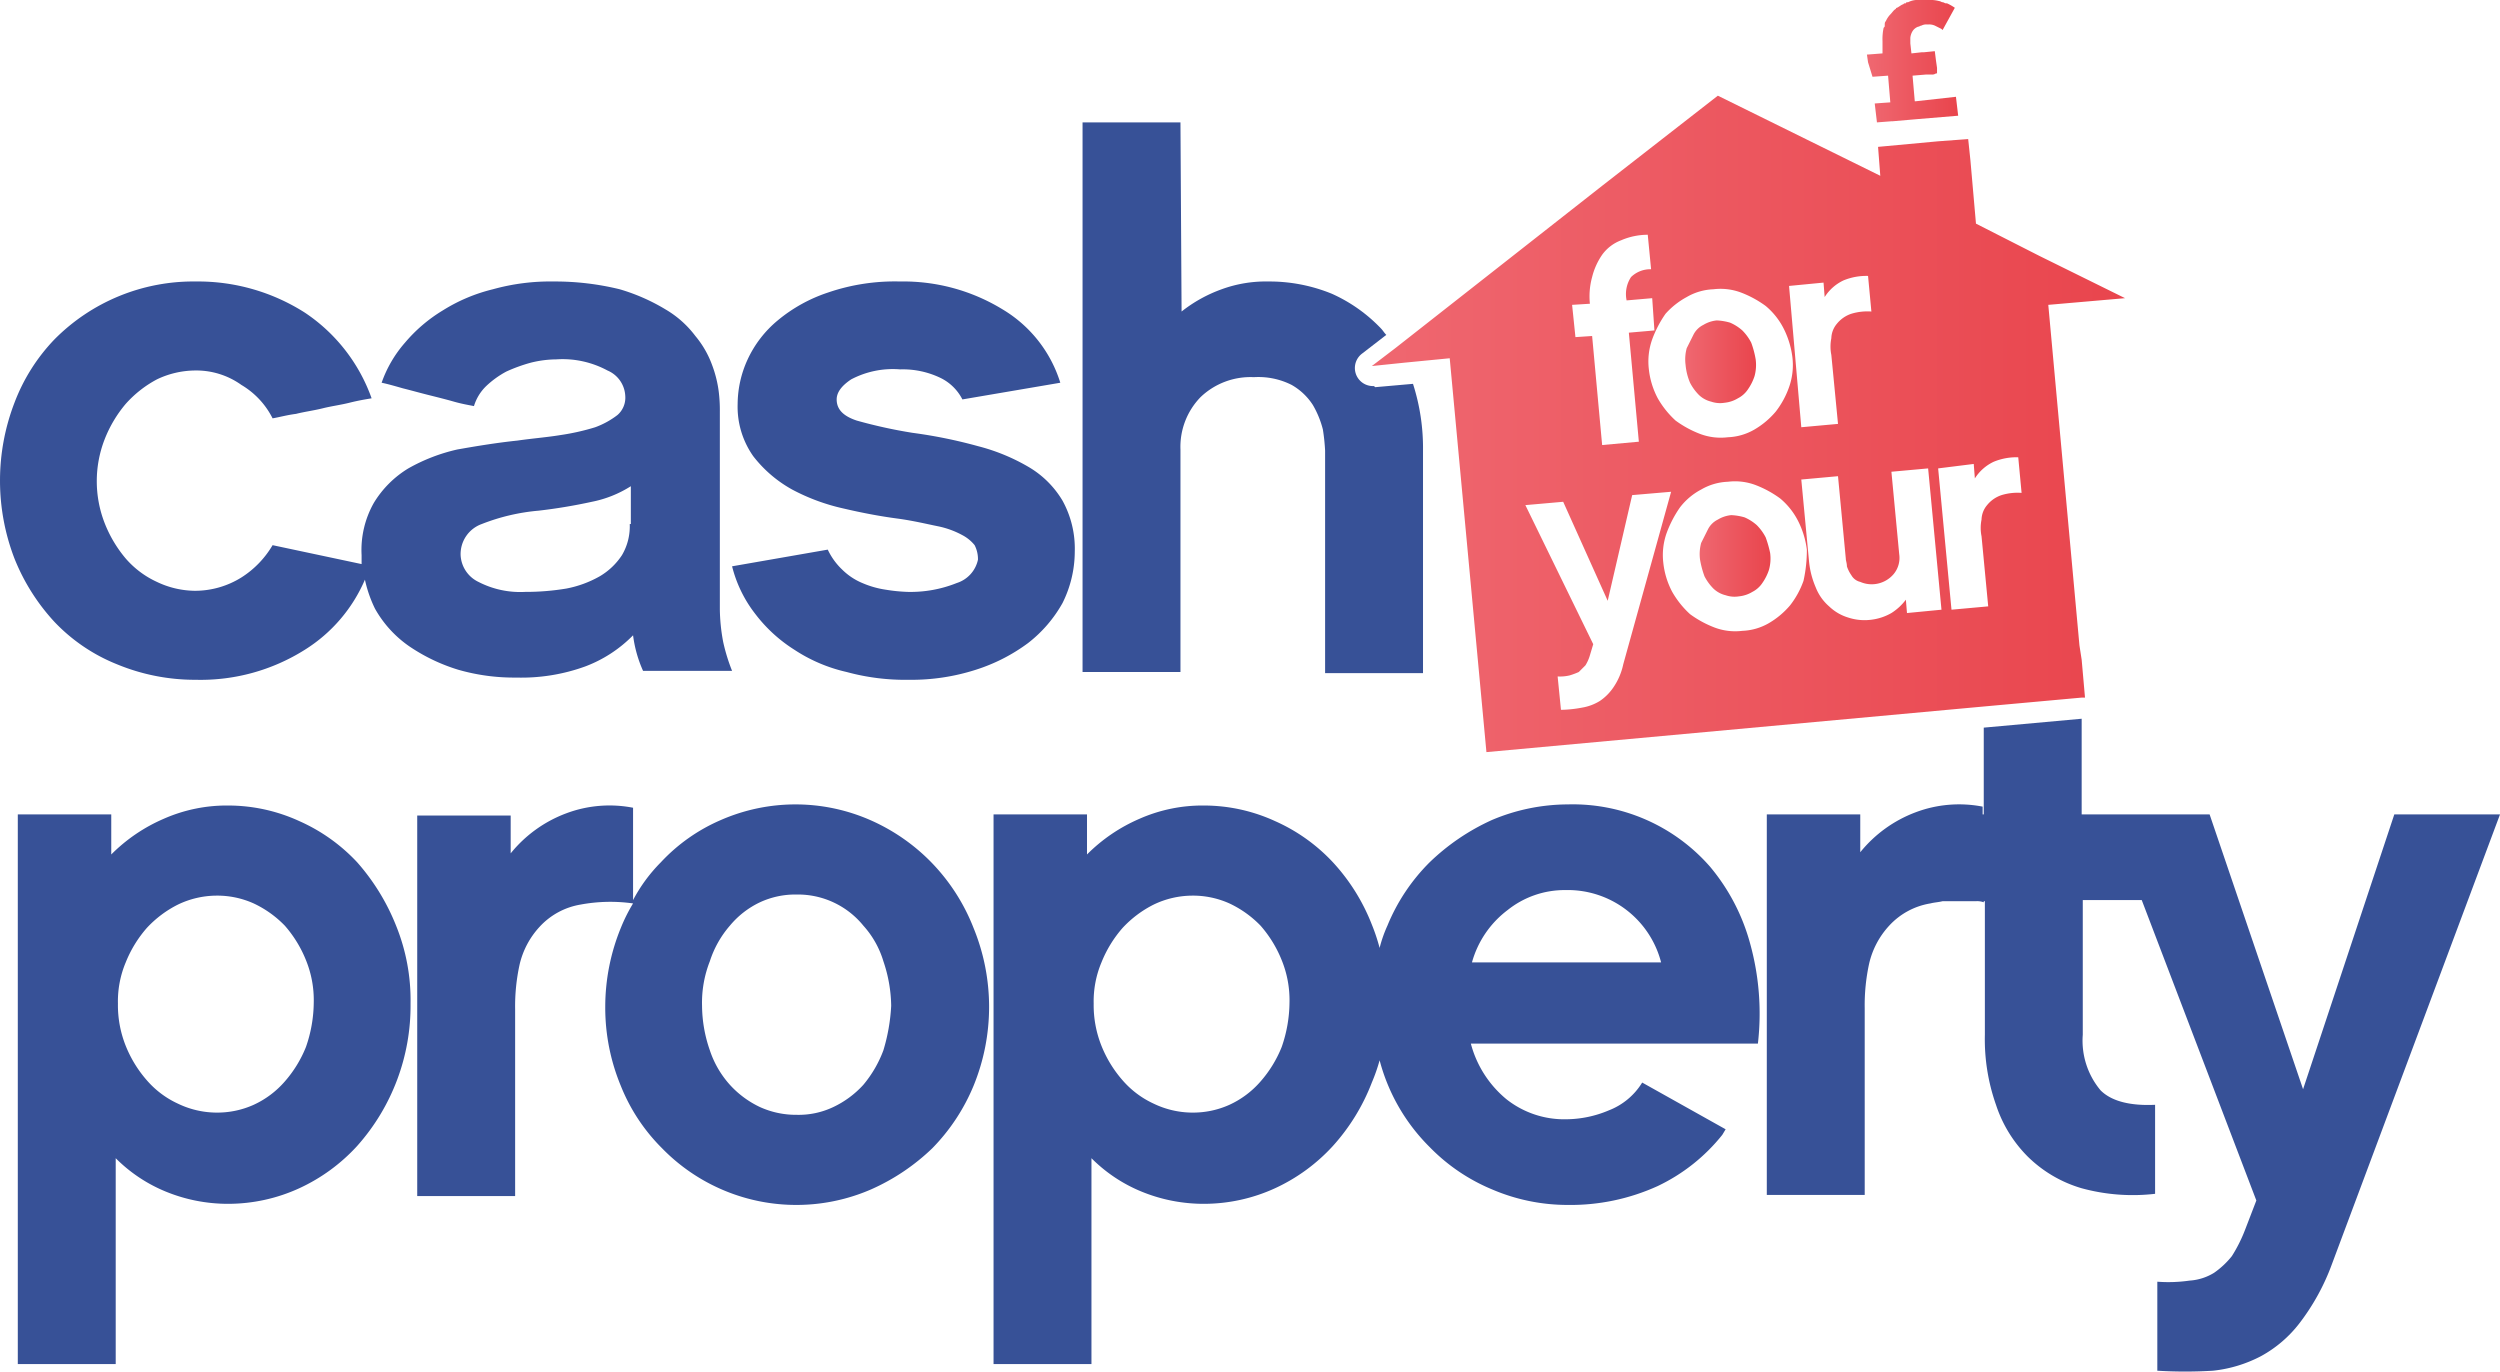
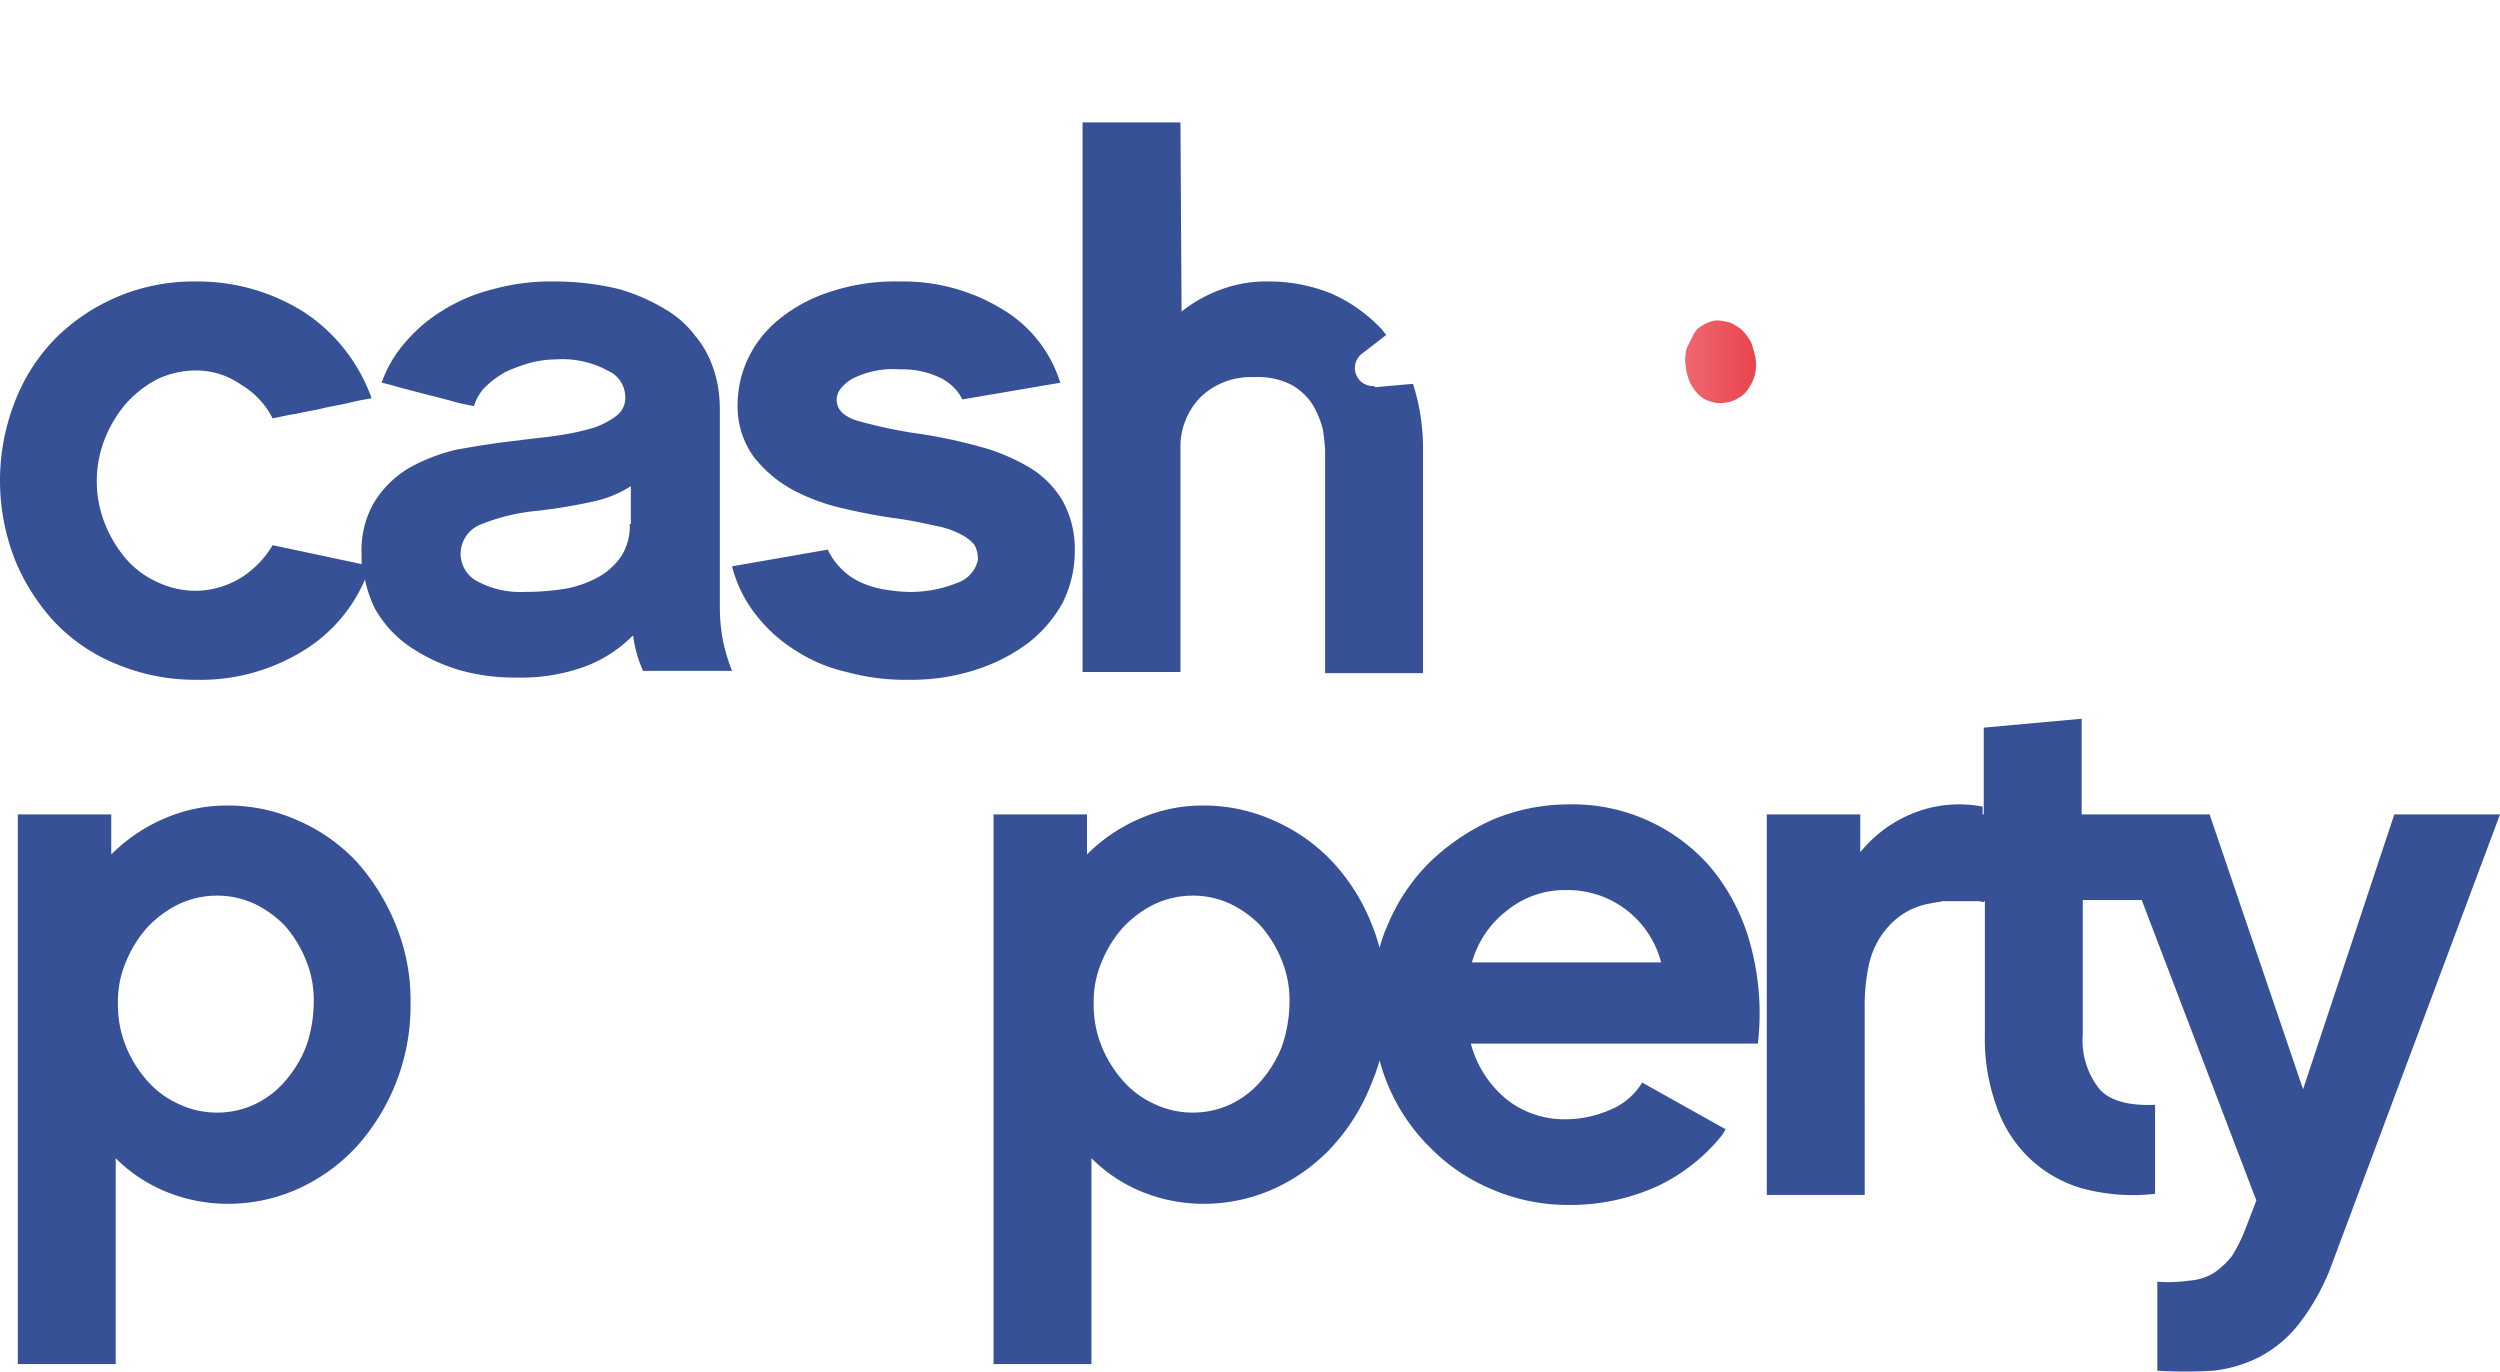
<svg xmlns="http://www.w3.org/2000/svg" xmlns:xlink="http://www.w3.org/1999/xlink" width="224.7" height="123.275" viewBox="0 0 224.7 123.275">
  <defs>
    <linearGradient id="linear-gradient" x1="0.002" y1="0.502" x2="1" y2="0.502" gradientUnits="objectBoundingBox">
      <stop offset="0" stop-color="#ef6770" />
      <stop offset="1" stop-color="#e9454d" />
    </linearGradient>
    <linearGradient id="linear-gradient-2" x1="0.003" y1="0.51" x2="0.993" y2="0.51" xlink:href="#linear-gradient" />
    <linearGradient id="linear-gradient-3" x1="0.013" y1="0.515" x2="1.002" y2="0.515" xlink:href="#linear-gradient" />
    <linearGradient id="linear-gradient-4" x1="0.033" y1="0.492" x2="0.984" y2="0.492" xlink:href="#linear-gradient" />
  </defs>
  <g id="Group_458" data-name="Group 458" transform="translate(-82.3 -38.3)">
    <g id="Group_37" data-name="Group 37">
      <path id="Path_755" data-name="Path 755" d="M147.3,96a16.777,16.777,0,0,1-.3-2.9V75.3a13.569,13.569,0,0,0-.1-1.8,10.548,10.548,0,0,0-.6-2.4,8.712,8.712,0,0,0-1.5-2.6,9.1,9.1,0,0,0-2.7-2.4,17.4,17.4,0,0,0-4.1-1.8,24.457,24.457,0,0,0-5.9-.7,19.274,19.274,0,0,0-5.5.7,15.258,15.258,0,0,0-4.5,1.9,13.732,13.732,0,0,0-3.4,2.9,10.968,10.968,0,0,0-2.1,3.6c.5.1,1.2.3,1.9.5.8.2,1.5.4,2.3.6s1.6.4,2.3.6,1.3.3,1.8.4A4.185,4.185,0,0,1,126,73a8.32,8.32,0,0,1,1.8-1.3,14.272,14.272,0,0,1,2.2-.8,9.693,9.693,0,0,1,2.3-.3,8.494,8.494,0,0,1,4.6,1,2.616,2.616,0,0,1,1.6,2.3,2.06,2.06,0,0,1-.7,1.7,7.486,7.486,0,0,1-2,1.1,20.522,20.522,0,0,1-3.1.7c-1.2.2-2.5.3-3.9.5-1.9.2-3.7.5-5.4.8a16.157,16.157,0,0,0-4.4,1.7,9.193,9.193,0,0,0-3.1,3.1,8.622,8.622,0,0,0-1.1,4.7V89l-8-1.7a8.572,8.572,0,0,1-2.8,2.9,7.871,7.871,0,0,1-4.2,1.2,8.075,8.075,0,0,1-3.4-.8,8.26,8.26,0,0,1-2.8-2.1,11.3,11.3,0,0,1-1.9-3.2,10.38,10.38,0,0,1,0-7.5,11.3,11.3,0,0,1,1.9-3.2,10.112,10.112,0,0,1,2.8-2.2,8.075,8.075,0,0,1,3.4-.8,6.971,6.971,0,0,1,4.2,1.3,7.293,7.293,0,0,1,2.8,3c.6-.1,1.3-.3,2.1-.4.8-.2,1.6-.3,2.4-.5s1.6-.3,2.4-.5,1.4-.3,2-.4a15.477,15.477,0,0,0-6-7.7,17.864,17.864,0,0,0-9.8-2.8,17.557,17.557,0,0,0-12.7,5.2,16.775,16.775,0,0,0-3.6,5.7,19.5,19.5,0,0,0,0,14,18.451,18.451,0,0,0,3.6,5.7A15.878,15.878,0,0,0,92.8,98a18.348,18.348,0,0,0,7.1,1.4,17.567,17.567,0,0,0,9.8-2.7,13.879,13.879,0,0,0,5.4-6.3A11.422,11.422,0,0,0,116,93a10.123,10.123,0,0,0,3.1,3.4,16.251,16.251,0,0,0,4.4,2.1,18.128,18.128,0,0,0,5.2.7,16.807,16.807,0,0,0,6.2-1,11.886,11.886,0,0,0,4.3-2.8,11.191,11.191,0,0,0,.9,3.2h8A16.512,16.512,0,0,1,147.3,96Zm-8.4-10.6a5.073,5.073,0,0,1-.7,2.8,6.06,6.06,0,0,1-2,1.9,9.771,9.771,0,0,1-3,1.1,22.177,22.177,0,0,1-3.7.3,8.191,8.191,0,0,1-4.2-.9,2.821,2.821,0,0,1-1.6-2.4,2.872,2.872,0,0,1,1.9-2.8,18.218,18.218,0,0,1,5.1-1.2,47.88,47.88,0,0,0,4.8-.8A10.241,10.241,0,0,0,139,82v3.4Z" fill="#375197" />
    </g>
    <path id="Path_756" data-name="Path 756" d="M168.3,90.7a11.16,11.16,0,0,1-4.4.8,15.029,15.029,0,0,1-2-.2,8.3,8.3,0,0,1-2.1-.6,5.674,5.674,0,0,1-1.8-1.2,5.936,5.936,0,0,1-1.3-1.8l-8.6,1.5a11.505,11.505,0,0,0,2.1,4.3,13.371,13.371,0,0,0,3.5,3.2,14.209,14.209,0,0,0,4.7,2,19.986,19.986,0,0,0,5.6.7,18.9,18.9,0,0,0,6-.9,15.994,15.994,0,0,0,4.7-2.4,11.877,11.877,0,0,0,3.1-3.6,10.388,10.388,0,0,0,1.1-4.6,8.94,8.94,0,0,0-1.1-4.6,8.613,8.613,0,0,0-3-3,17.676,17.676,0,0,0-4.6-1.9,43.793,43.793,0,0,0-5.9-1.2,44.468,44.468,0,0,1-5-1.1c-1.2-.4-1.8-1-1.8-1.9,0-.6.4-1.2,1.3-1.8a8.03,8.03,0,0,1,4.4-.9,7.808,7.808,0,0,1,3.7.8,4.335,4.335,0,0,1,1.9,1.9l8.8-1.5a11.714,11.714,0,0,0-5.2-6.6,17.082,17.082,0,0,0-9.2-2.5,18.5,18.5,0,0,0-6.5,1,13.868,13.868,0,0,0-4.5,2.5,10.013,10.013,0,0,0-2.7,3.5,9.677,9.677,0,0,0-.9,4,7.716,7.716,0,0,0,1.4,4.7,11.373,11.373,0,0,0,3.5,3,18.116,18.116,0,0,0,4.6,1.7q2.55.6,4.8.9c1.5.2,2.7.5,3.7.7a7.868,7.868,0,0,1,2.2.8,3.528,3.528,0,0,1,1.1.9,2.768,2.768,0,0,1,.3,1.3A2.814,2.814,0,0,1,168.3,90.7Z" fill="#375197" />
    <path id="Path_757" data-name="Path 757" d="M205.7,73a1.622,1.622,0,0,1-1-2.9l2.2-1.7c-.2-.2-.3-.4-.5-.6a13.987,13.987,0,0,0-4.4-3.1,14.847,14.847,0,0,0-5.7-1.1,11.582,11.582,0,0,0-4.2.7,12.737,12.737,0,0,0-3.6,2l-.1-17h-8.8V98.7h8.8v-20a6.409,6.409,0,0,1,1.8-4.7,6.487,6.487,0,0,1,4.8-1.8,6.621,6.621,0,0,1,3.4.7,5.5,5.5,0,0,1,1.9,1.8,8.488,8.488,0,0,1,.9,2.2,17.629,17.629,0,0,1,.2,1.9v20h8.8v-20a18.9,18.9,0,0,0-.9-6l-3.4.3C205.8,73,205.8,73,205.7,73Z" fill="#375197" />
    <g id="Group_38" data-name="Group 38">
      <path id="Path_758" data-name="Path 758" d="M114.4,115.8a15.944,15.944,0,0,0-5.2-3.7,15.341,15.341,0,0,0-6.4-1.4,14.006,14.006,0,0,0-5.8,1.2,15.08,15.08,0,0,0-4.7,3.2v-3.6H83.9v49.4h8.8V142.4a13.656,13.656,0,0,0,4.5,3,14.712,14.712,0,0,0,5.6,1.1,15.341,15.341,0,0,0,6.4-1.4,16.235,16.235,0,0,0,5.2-3.8,18.922,18.922,0,0,0,4.8-12.8,17.809,17.809,0,0,0-1.3-7A19.436,19.436,0,0,0,114.4,115.8Zm-4.6,16.6a10.755,10.755,0,0,1-1.9,3.1,8.26,8.26,0,0,1-2.8,2.1,7.973,7.973,0,0,1-3.4.7,8.075,8.075,0,0,1-3.4-.8,8.26,8.26,0,0,1-2.8-2.1,10.754,10.754,0,0,1-1.9-3.1,9.857,9.857,0,0,1-.7-3.8,9.04,9.04,0,0,1,.7-3.7,10.755,10.755,0,0,1,1.9-3.1,9.8,9.8,0,0,1,2.8-2.1,8.075,8.075,0,0,1,3.4-.8,7.973,7.973,0,0,1,3.4.7,9.507,9.507,0,0,1,2.8,2,10.755,10.755,0,0,1,1.9,3.1,9.521,9.521,0,0,1,.7,3.8A12.394,12.394,0,0,1,109.8,132.4Z" fill="#375197" />
-       <path id="Path_759" data-name="Path 759" d="M166,115.8a17.48,17.48,0,0,0-5.5-3.8,16.732,16.732,0,0,0-13.4,0,16.006,16.006,0,0,0-5.4,3.8,14.231,14.231,0,0,0-2.5,3.4v-8.3a11.065,11.065,0,0,0-6,.5,11.666,11.666,0,0,0-5,3.6v-3.4h-8.4v34.2h8.8V129a17.519,17.519,0,0,1,.4-4,7.482,7.482,0,0,1,1.8-3.4,6.439,6.439,0,0,1,3.7-2,14.615,14.615,0,0,1,4.7-.1,15.055,15.055,0,0,0-1.1,2.2,18.724,18.724,0,0,0-1.4,7.1,18.348,18.348,0,0,0,1.4,7.1,16.584,16.584,0,0,0,3.7,5.6,16.847,16.847,0,0,0,18.8,3.7,19,19,0,0,0,5.5-3.7,17.629,17.629,0,0,0,3.7-5.6,18.7,18.7,0,0,0,0-14.2A17.661,17.661,0,0,0,166,115.8Zm-4.3,16.9a10.517,10.517,0,0,1-1.8,3.1,8.624,8.624,0,0,1-2.7,2,7.246,7.246,0,0,1-3.3.7,7.843,7.843,0,0,1-3.3-.7,8.624,8.624,0,0,1-2.7-2,8.718,8.718,0,0,1-1.8-3.1,12.394,12.394,0,0,1-.7-4,10.187,10.187,0,0,1,.7-4,9.156,9.156,0,0,1,1.8-3.2,7.9,7.9,0,0,1,2.7-2.1,7.535,7.535,0,0,1,3.3-.7,7.579,7.579,0,0,1,6,2.8,8.343,8.343,0,0,1,1.8,3.2,12.9,12.9,0,0,1,.7,4A16.706,16.706,0,0,1,161.7,132.7Z" fill="#375197" />
      <path id="Path_760" data-name="Path 760" d="M236,116.2a16.389,16.389,0,0,0-12.8-5.6,17.6,17.6,0,0,0-6.8,1.4,19.786,19.786,0,0,0-5.6,3.8,17.261,17.261,0,0,0-3.8,5.7,11.764,11.764,0,0,0-.7,2,17.232,17.232,0,0,0-.7-2.1,17.729,17.729,0,0,0-3.5-5.6,15.944,15.944,0,0,0-5.2-3.7,15.341,15.341,0,0,0-6.4-1.4,14.006,14.006,0,0,0-5.8,1.2,15.08,15.08,0,0,0-4.7,3.2v-3.6h-8.4v49.4h8.8V142.4a13.656,13.656,0,0,0,4.5,3,14.712,14.712,0,0,0,5.6,1.1,15.341,15.341,0,0,0,6.4-1.4,16.235,16.235,0,0,0,5.2-3.8,18.217,18.217,0,0,0,3.5-5.7,15.871,15.871,0,0,0,.7-2,17.112,17.112,0,0,0,4.5,7.8,16.834,16.834,0,0,0,5.6,3.8,17.23,17.23,0,0,0,6.8,1.4,18.908,18.908,0,0,0,8.1-1.7,16.461,16.461,0,0,0,5.8-4.6l.3-.5-7.5-4.2a6.086,6.086,0,0,1-3,2.5,9.954,9.954,0,0,1-3.8.8,8.376,8.376,0,0,1-5.4-1.8,9.671,9.671,0,0,1-3.2-5h25.8a23.579,23.579,0,0,0-.7-9A18.119,18.119,0,0,0,236,116.2Zm-38.5,16.2a10.755,10.755,0,0,1-1.9,3.1,8.26,8.26,0,0,1-2.8,2.1,7.973,7.973,0,0,1-3.4.7,8.075,8.075,0,0,1-3.4-.8,8.26,8.26,0,0,1-2.8-2.1,10.754,10.754,0,0,1-1.9-3.1,9.857,9.857,0,0,1-.7-3.8,9.04,9.04,0,0,1,.7-3.7,10.755,10.755,0,0,1,1.9-3.1,9.8,9.8,0,0,1,2.8-2.1,8.075,8.075,0,0,1,3.4-.8,7.973,7.973,0,0,1,3.4.7,9.507,9.507,0,0,1,2.8,2,10.754,10.754,0,0,1,1.9,3.1,9.521,9.521,0,0,1,.7,3.8A12.394,12.394,0,0,1,197.5,132.4Zm17.1-7.6a8.845,8.845,0,0,1,3.2-4.7,8.217,8.217,0,0,1,5.2-1.8,8.664,8.664,0,0,1,8.6,6.5Z" fill="#375197" />
      <path id="Path_761" data-name="Path 761" d="M297.5,111.5l-8.2,24.7-8.4-24.7H269.4v-8.6l-8.8.8v7.8h-.1v-.7a11.065,11.065,0,0,0-6,.5,11.666,11.666,0,0,0-5,3.6v-3.4h-8.4v34.2h8.8V128.9a17.519,17.519,0,0,1,.4-4,7.482,7.482,0,0,1,1.8-3.4,6.439,6.439,0,0,1,3.7-2c.4-.1.7-.1,1.1-.2h3a1.7,1.7,0,0,1,.7.1v-.1h.1v12a17.73,17.73,0,0,0,1,6.3,11.725,11.725,0,0,0,2.9,4.7,11.514,11.514,0,0,0,4.8,2.8,17.417,17.417,0,0,0,6.6.5v-8c-2.2.1-3.9-.3-4.9-1.3a6.952,6.952,0,0,1-1.6-5V119.2h5.3l10.3,27-1,2.6a13.314,13.314,0,0,1-1.2,2.4,7.518,7.518,0,0,1-1.6,1.5,4.767,4.767,0,0,1-2.2.7,13.314,13.314,0,0,1-2.9.1v8a41.664,41.664,0,0,0,5,0,12,12,0,0,0,4.3-1.3,11,11,0,0,0,3.5-3,20,20,0,0,0,2.9-5.3L307,111.5h-9.5Z" fill="#375197" />
    </g>
    <g id="Group_39" data-name="Group 39">
-       <path id="Path_762" data-name="Path 762" d="M269.2,96.3l-2.8-30.6,6.9-.6-7.7-3.8-5.7-2.9-.5-5.7-.2-1.9-2.7.2-5.4.5.2,2.6-14.6-7.2L226.3,55,207.7,69.6h0l-2.1,1.6,2.9-.3,4.1-.4,3.3,35.4,44.7-4.1,8.8-.8h.3l-.3-3.4ZM259.7,80l.1,1.3a4.039,4.039,0,0,1,1.7-1.5,5.381,5.381,0,0,1,2.2-.4l.3,3.2a4.966,4.966,0,0,0-1.8.2,2.8,2.8,0,0,0-1.3.9,2.106,2.106,0,0,0-.5,1.3,3.787,3.787,0,0,0,0,1.5l.6,6.3-3.3.3-1.2-12.7Zm-7.2,9.9a2.273,2.273,0,0,0,.5-1.8l-.7-7.4,3.3-.3,1.2,12.7-3.1.3-.1-1.2a4.894,4.894,0,0,1-1.3,1.2,4.779,4.779,0,0,1-1.8.6,4.713,4.713,0,0,1-2.1-.2,4.248,4.248,0,0,1-1.7-1,4.345,4.345,0,0,1-1.2-1.7,7.749,7.749,0,0,1-.6-2.3l-.7-7.4,3.3-.3.7,7.4c0,.2.1.4.1.7a2.994,2.994,0,0,0,.4.8,1.242,1.242,0,0,0,.8.6,2.549,2.549,0,0,0,1.3.2A2.588,2.588,0,0,0,252.5,89.9Zm-8.1.6a7.761,7.761,0,0,1-1.2,2.2,7.351,7.351,0,0,1-1.9,1.6,5.134,5.134,0,0,1-2.4.7,5.242,5.242,0,0,1-2.5-.3,9.409,9.409,0,0,1-2.2-1.2,8.265,8.265,0,0,1-1.6-2,7.2,7.2,0,0,1-.8-2.6,5.93,5.93,0,0,1,.3-2.7,10.076,10.076,0,0,1,1.2-2.3,5.806,5.806,0,0,1,1.9-1.6,5.134,5.134,0,0,1,2.4-.7,5.242,5.242,0,0,1,2.5.3,9.409,9.409,0,0,1,2.2,1.2,6.422,6.422,0,0,1,1.6,2,7.862,7.862,0,0,1,.8,2.6A12.65,12.65,0,0,1,244.4,90.5Zm1.8-26.8.1,1.3a4.039,4.039,0,0,1,1.7-1.5,5.381,5.381,0,0,1,2.2-.4l.3,3.2a4.966,4.966,0,0,0-1.8.2,2.8,2.8,0,0,0-1.3.9,2.106,2.106,0,0,0-.5,1.3,3.787,3.787,0,0,0,0,1.5l.6,6.2-3.3.3L243.1,64ZM233.9,65a5.134,5.134,0,0,1,2.4-.7,5.242,5.242,0,0,1,2.5.3,9.409,9.409,0,0,1,2.2,1.2,6.422,6.422,0,0,1,1.6,2,7.862,7.862,0,0,1,.8,2.6,5.93,5.93,0,0,1-.3,2.7,7.761,7.761,0,0,1-1.2,2.2,7.351,7.351,0,0,1-1.9,1.6,5.134,5.134,0,0,1-2.4.7,5.242,5.242,0,0,1-2.5-.3,9.409,9.409,0,0,1-2.2-1.2,8.265,8.265,0,0,1-1.6-2,7.2,7.2,0,0,1-.8-2.6,5.93,5.93,0,0,1,.3-2.7,10.076,10.076,0,0,1,1.2-2.3A7.006,7.006,0,0,1,233.9,65Zm-8.7.6a6.522,6.522,0,0,1,.2-2.4,6.105,6.105,0,0,1,.9-2,3.708,3.708,0,0,1,1.7-1.3,6.042,6.042,0,0,1,2.4-.5l.3,3.1a2.481,2.481,0,0,0-1.8.7,2.77,2.77,0,0,0-.4,2.1l2.3-.2L231,68l-2.3.2.9,9.8-3.3.3-.9-9.8-1.5.1-.3-2.9Zm-2.4,17.8,4,8.9,2.2-9.5,3.5-.3L228.2,98a5.8,5.8,0,0,1-.9,2.1,4.561,4.561,0,0,1-1.2,1.2,4.418,4.418,0,0,1-1.6.6,11.076,11.076,0,0,1-1.9.2l-.3-3a3.75,3.75,0,0,0,1.1-.1,6.888,6.888,0,0,0,.8-.3l.6-.6a3.552,3.552,0,0,0,.4-.9l.3-1-6.1-12.5Z" fill="url(#linear-gradient)" />
-       <path id="Path_763" data-name="Path 763" d="M241,86.6a4.44,4.44,0,0,0-.8-1.1,4.129,4.129,0,0,0-1.1-.7,5.019,5.019,0,0,0-1.2-.2,2.843,2.843,0,0,0-1.2.4,1.962,1.962,0,0,0-.9.9l-.6,1.2a3.812,3.812,0,0,0-.1,1.5,8.332,8.332,0,0,0,.4,1.5,4.44,4.44,0,0,0,.8,1.1,2.384,2.384,0,0,0,1.1.6,2.462,2.462,0,0,0,1.2.1,2.843,2.843,0,0,0,1.2-.4,2.361,2.361,0,0,0,.9-.8,4.5,4.5,0,0,0,.6-1.2,3.812,3.812,0,0,0,.1-1.5A10.259,10.259,0,0,0,241,86.6Z" fill="url(#linear-gradient-2)" />
      <path id="Path_764" data-name="Path 764" d="M234.2,72.7a4.44,4.44,0,0,0,.8,1.1,2.384,2.384,0,0,0,1.1.6,2.462,2.462,0,0,0,1.2.1,2.843,2.843,0,0,0,1.2-.4,2.361,2.361,0,0,0,.9-.8,4.5,4.5,0,0,0,.6-1.2,3.812,3.812,0,0,0,.1-1.5,8.332,8.332,0,0,0-.4-1.5,4.44,4.44,0,0,0-.8-1.1,4.129,4.129,0,0,0-1.1-.7,5.019,5.019,0,0,0-1.2-.2,2.843,2.843,0,0,0-1.2.4,1.962,1.962,0,0,0-.9.9l-.6,1.2a3.812,3.812,0,0,0-.1,1.5A5.294,5.294,0,0,0,234.2,72.7Z" fill="url(#linear-gradient-3)" />
-       <path id="Path_765" data-name="Path 765" d="M250.6,45.2l1.4-.1h0l.2,2.4-1.4.1.2,1.7,1.3-.1h.1l2.3-.2h0l3.6-.3-.2-1.7-1.8.2-1.8.2h-.1l-.2-2.3,1.2-.1h.5a.6.6,0,0,0,.4-.1h.1v-.5l-.1-.7-.1-.8h0l-1,.1H255l-.9.1-.1-.9v-.5a1.421,1.421,0,0,1,.2-.6,1,1,0,0,1,.5-.4h0c.1,0,.2-.1.3-.1a.9.9,0,0,1,.5-.1h.1a1.268,1.268,0,0,1,.6.1l.6.3.1.1h0l1.1-2h0a4.348,4.348,0,0,0-.7-.4h-.1c-.1,0-.2-.1-.3-.1s-.2-.1-.3-.1h0a3.083,3.083,0,0,0-1-.1h-1.1a1.854,1.854,0,0,0-.7.2c-.1,0-.2,0-.2.1h-.1c-.1,0-.1.1-.2.1-.2.1-.3.2-.5.3a.1.1,0,0,0-.1.1c-.2.1-.3.3-.5.5a2.092,2.092,0,0,0-.4.6c-.1.1-.1.2-.1.4,0,.1,0,.1-.1.2a4.868,4.868,0,0,0-.1,1.2v.1h0v1h0l-1.3.1h-.1l.1.7Z" fill="url(#linear-gradient-4)" />
    </g>
  </g>
</svg>